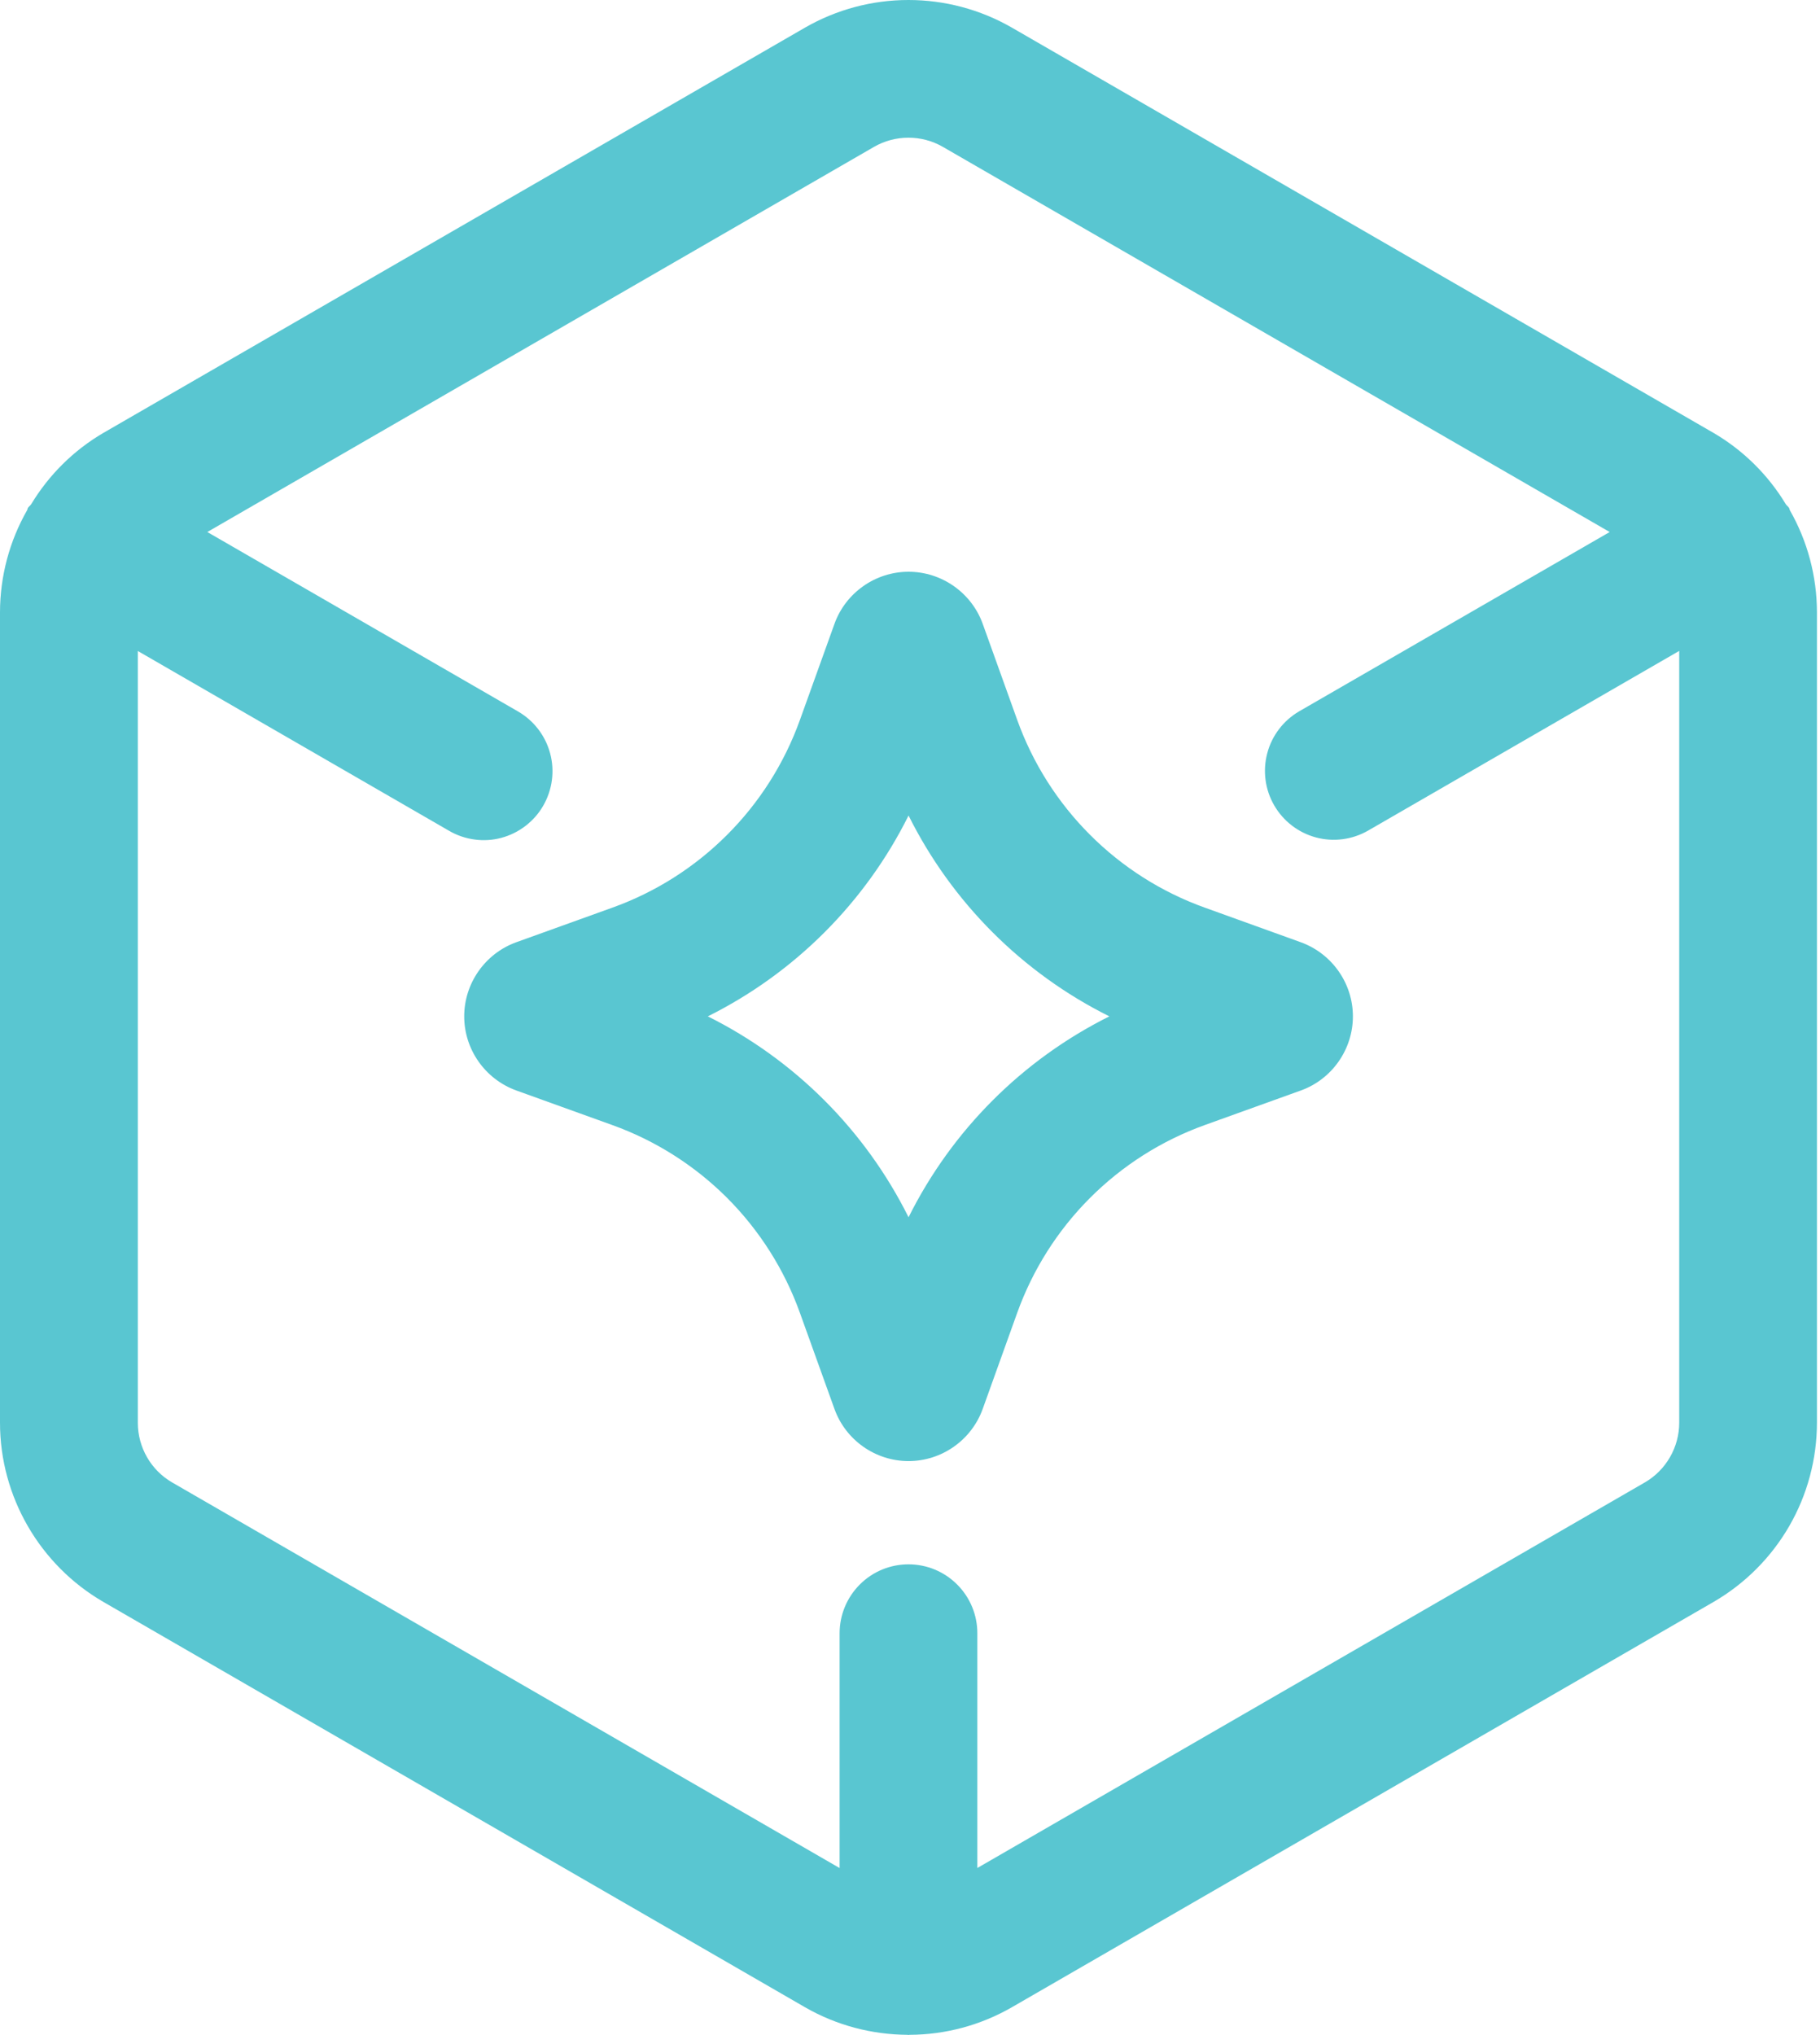
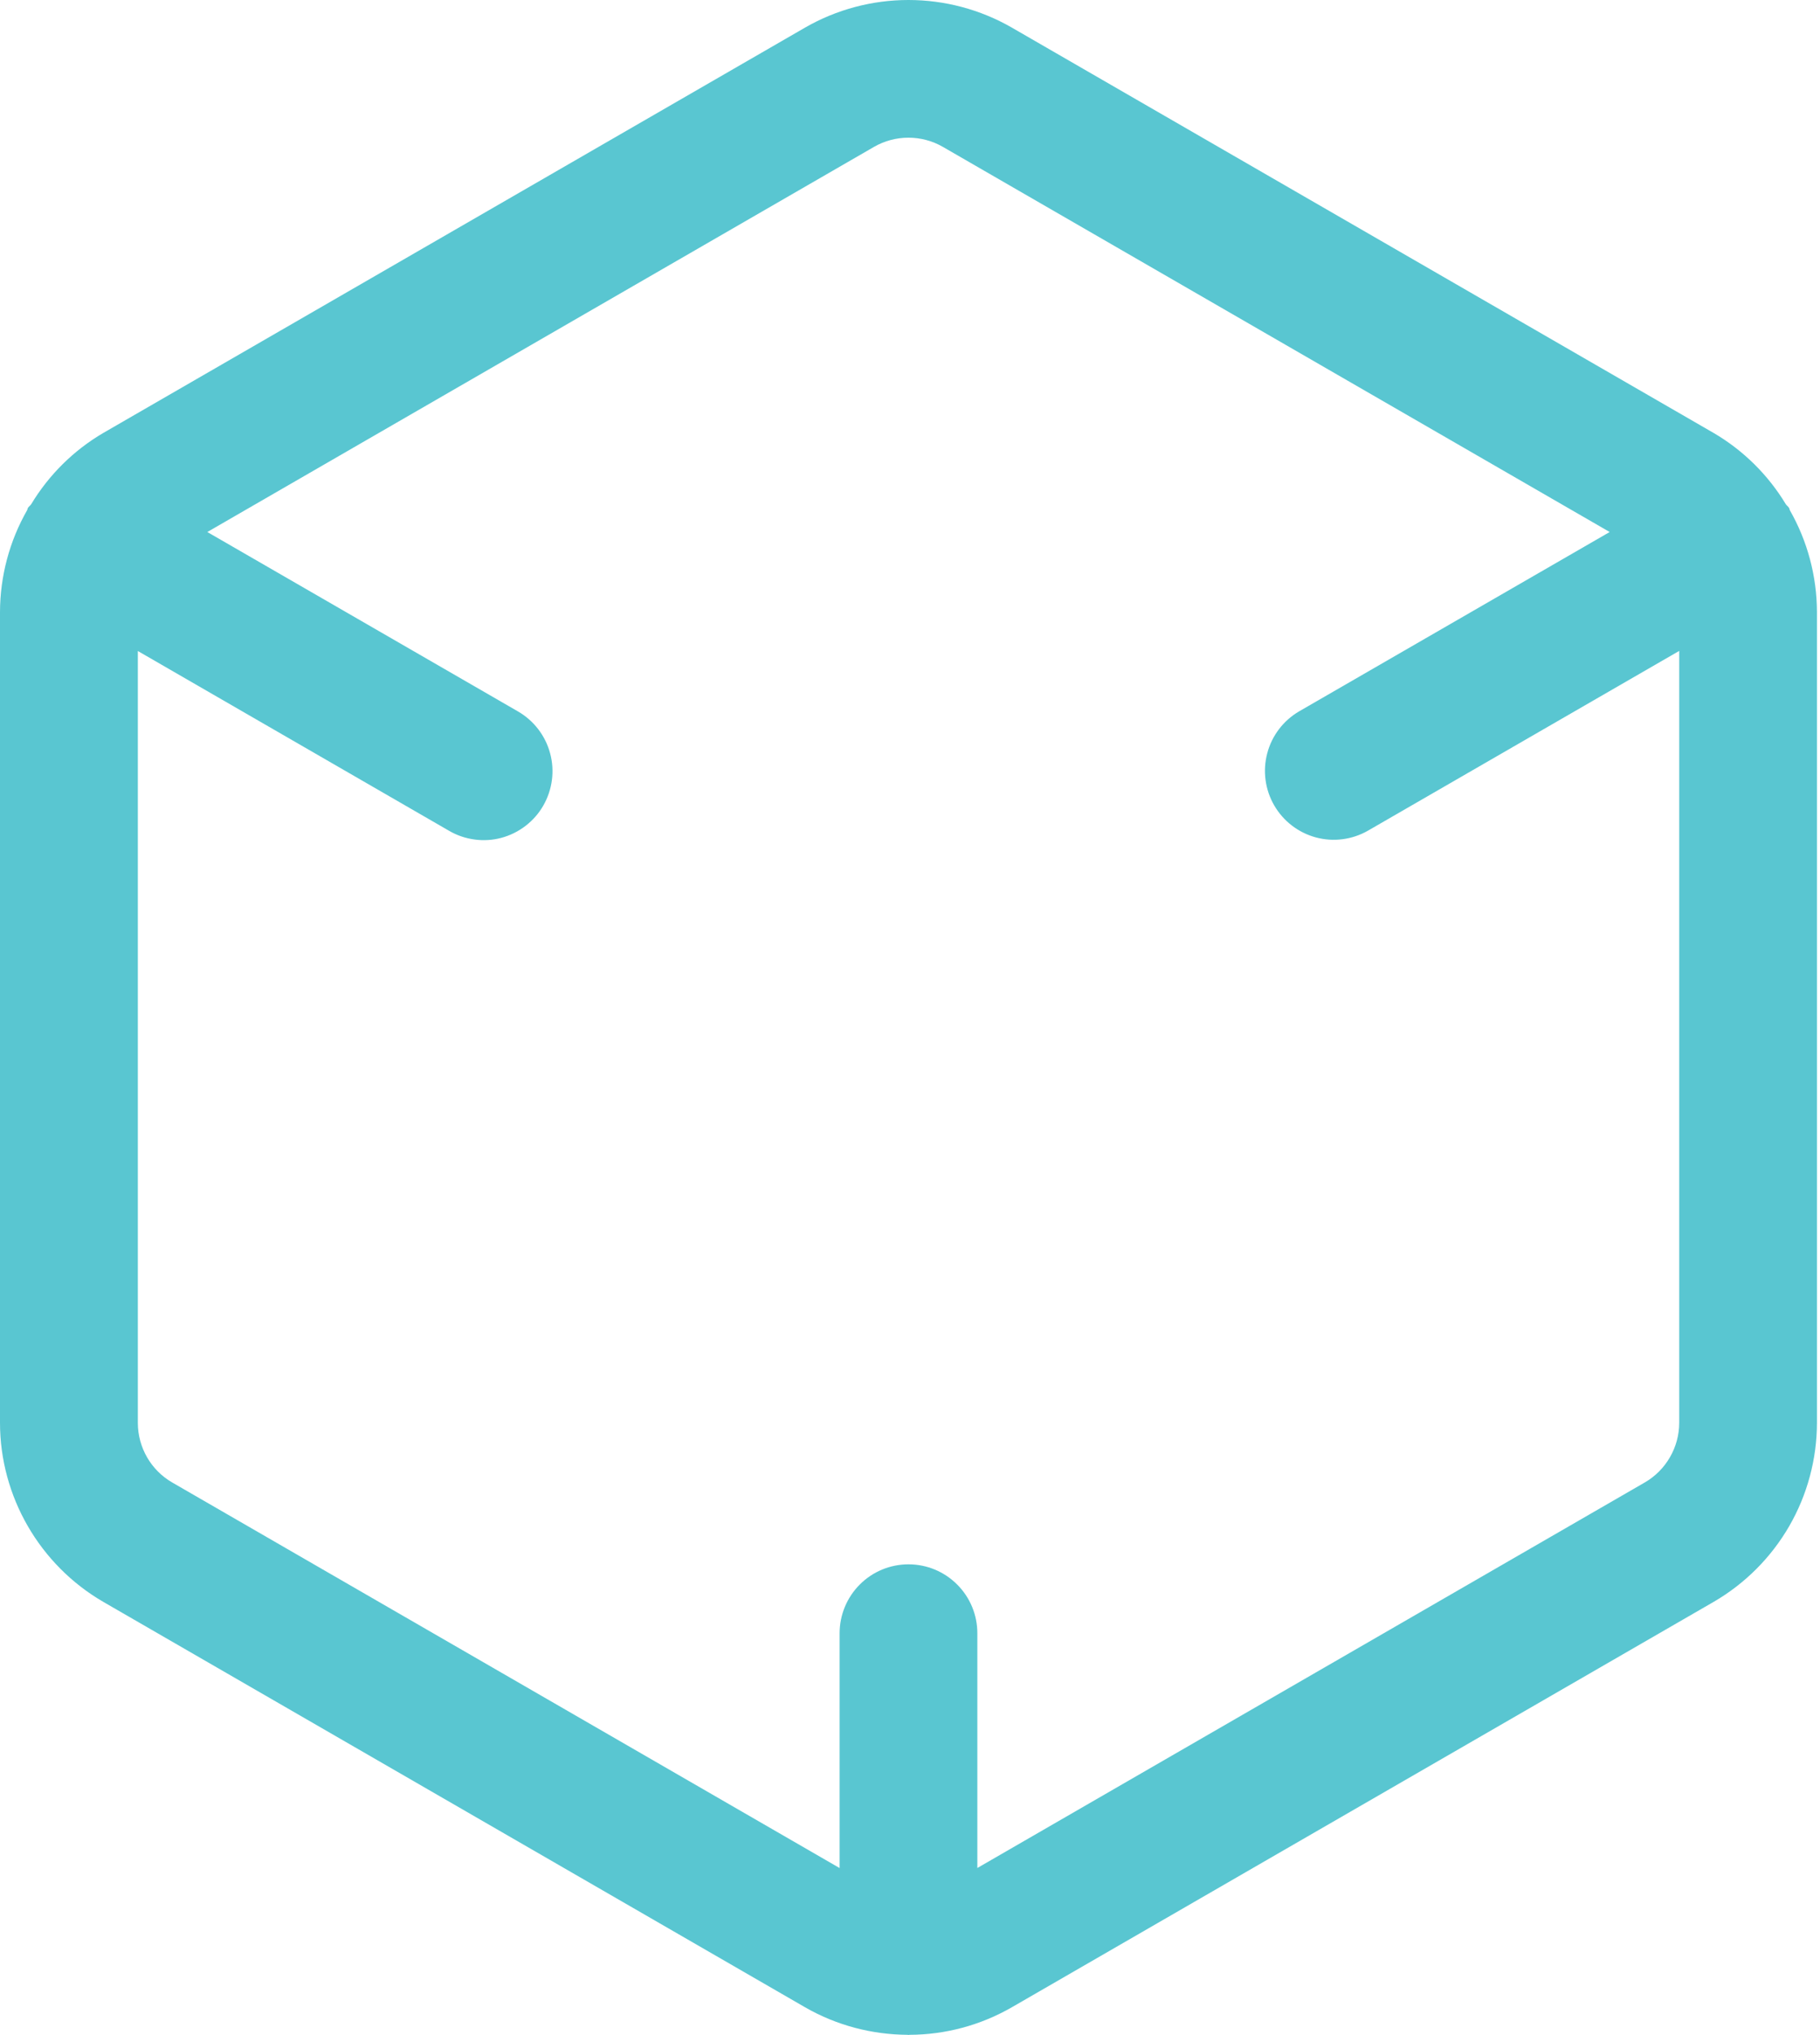
<svg xmlns="http://www.w3.org/2000/svg" width="34" height="38" viewBox="0 0 34 38" fill="none">
  <path d="M33.436 9.526C33.43 9.513 33.43 9.497 33.422 9.485C33.407 9.458 33.38 9.442 33.362 9.416C33.03 8.866 32.566 8.408 32.012 8.084L18.9 0.514C18.313 0.177 17.648 0 16.971 0C16.294 0 15.629 0.177 15.042 0.514L1.93 8.084C1.376 8.408 0.913 8.867 0.582 9.416C0.564 9.442 0.537 9.458 0.521 9.485C0.513 9.497 0.515 9.512 0.507 9.526C0.176 10.105 0.002 10.76 0 11.427V26.567C0 27.941 0.74 29.221 1.93 29.911L15.04 37.481C15.631 37.821 16.292 37.991 16.954 37.995C16.96 37.995 16.965 37.998 16.972 37.998C16.978 37.998 16.983 37.995 16.99 37.995C17.661 37.993 18.32 37.816 18.902 37.481L32.013 29.911C32.599 29.571 33.086 29.083 33.425 28.497C33.764 27.91 33.942 27.244 33.943 26.567V11.427C33.941 10.76 33.767 10.105 33.436 9.526ZM30.727 27.681L18.258 34.88V30.496C18.258 30.155 18.123 29.828 17.881 29.587C17.64 29.345 17.313 29.21 16.972 29.21C16.63 29.21 16.303 29.345 16.062 29.587C15.821 29.828 15.685 30.155 15.685 30.496V34.881L3.218 27.682C2.82 27.453 2.575 27.026 2.575 26.568V12.156L8.391 15.514C8.537 15.599 8.699 15.654 8.867 15.676C9.034 15.699 9.205 15.688 9.368 15.644C9.531 15.6 9.684 15.524 9.818 15.421C9.952 15.318 10.065 15.19 10.149 15.043C10.319 14.747 10.366 14.396 10.277 14.066C10.189 13.737 9.973 13.456 9.678 13.285L3.873 9.934L16.327 2.743C16.523 2.63 16.745 2.571 16.971 2.571C17.197 2.571 17.419 2.63 17.615 2.743L30.071 9.934L24.267 13.284C23.974 13.456 23.76 13.737 23.674 14.065C23.587 14.393 23.633 14.743 23.803 15.037C23.973 15.332 24.253 15.547 24.58 15.636C24.908 15.725 25.258 15.68 25.553 15.512L31.37 12.154V26.566C31.37 27.025 31.123 27.452 30.727 27.681Z" fill="#59C6D1" />
-   <path d="M24.303 17.595L22.508 16.948C21.701 16.659 20.969 16.194 20.363 15.588C19.757 14.982 19.293 14.25 19.003 13.443L18.358 11.647C18.148 11.067 17.591 10.676 16.973 10.676C16.355 10.676 15.798 11.067 15.589 11.649L14.943 13.445C14.653 14.251 14.189 14.984 13.582 15.59C12.976 16.196 12.244 16.66 11.437 16.949L9.639 17.596C9.06 17.808 8.672 18.363 8.672 18.978C8.672 19.593 9.06 20.149 9.643 20.361L11.437 21.007C12.244 21.297 12.976 21.761 13.583 22.367C14.189 22.974 14.653 23.706 14.943 24.513L15.589 26.309C15.798 26.891 16.354 27.282 16.973 27.282C17.592 27.282 18.148 26.891 18.358 26.309L19.003 24.513C19.293 23.707 19.757 22.974 20.363 22.368C20.969 21.762 21.701 21.297 22.508 21.007L24.307 20.36C24.886 20.149 25.274 19.593 25.274 18.978C25.274 18.363 24.886 17.808 24.303 17.595ZM16.973 22.729C16.163 21.105 14.847 19.788 13.223 18.978C14.847 18.169 16.164 16.852 16.973 15.228C17.783 16.852 19.099 18.169 20.724 18.978C19.099 19.788 17.783 21.105 16.973 22.729Z" fill="#59C6D1" />
</svg>